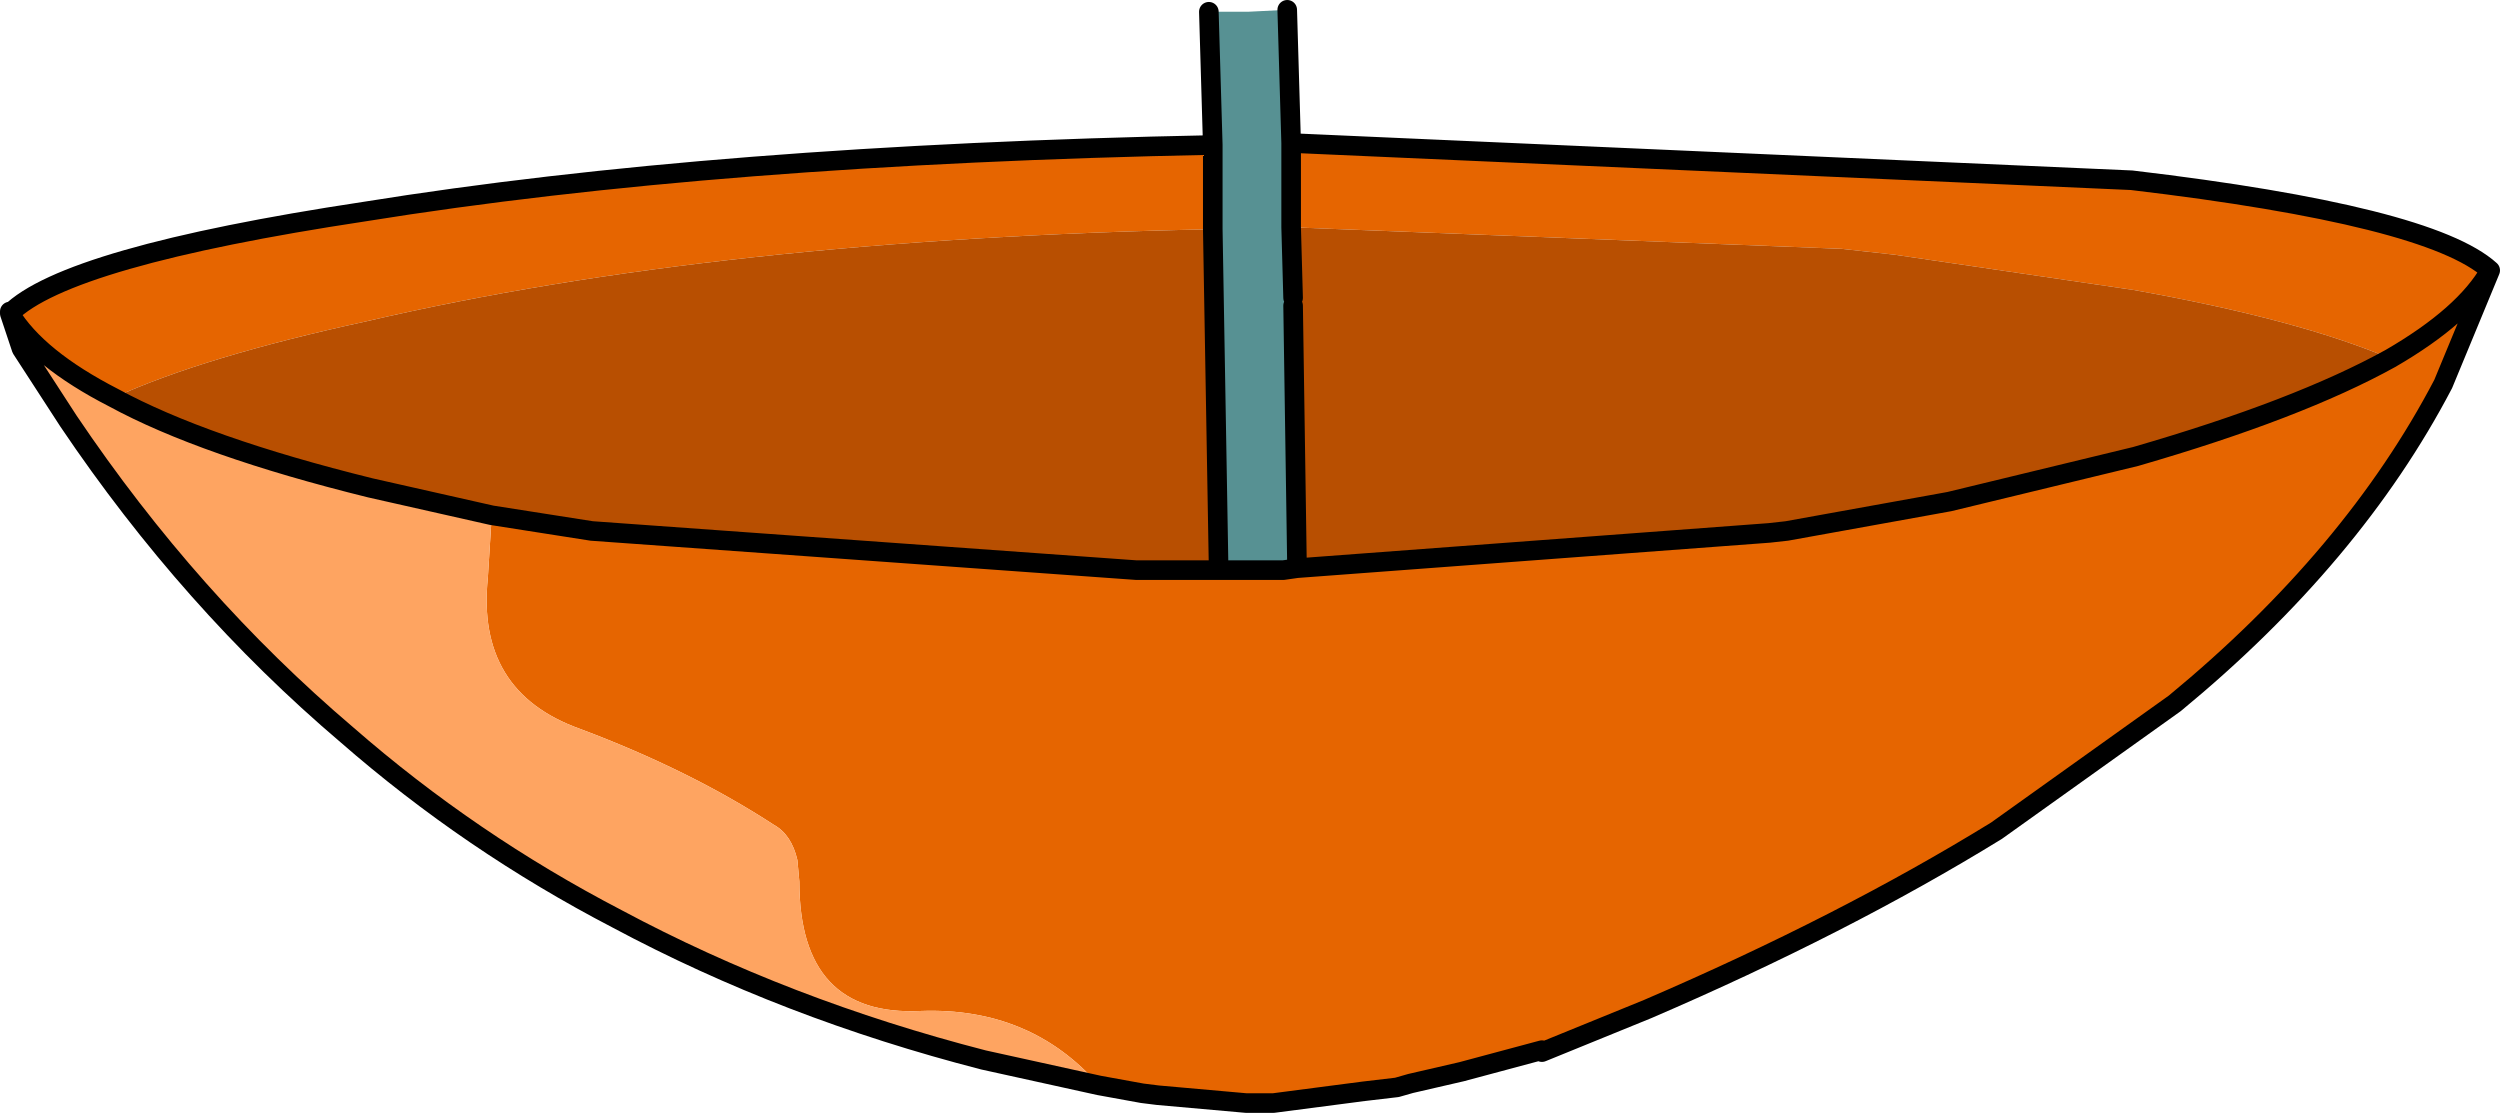
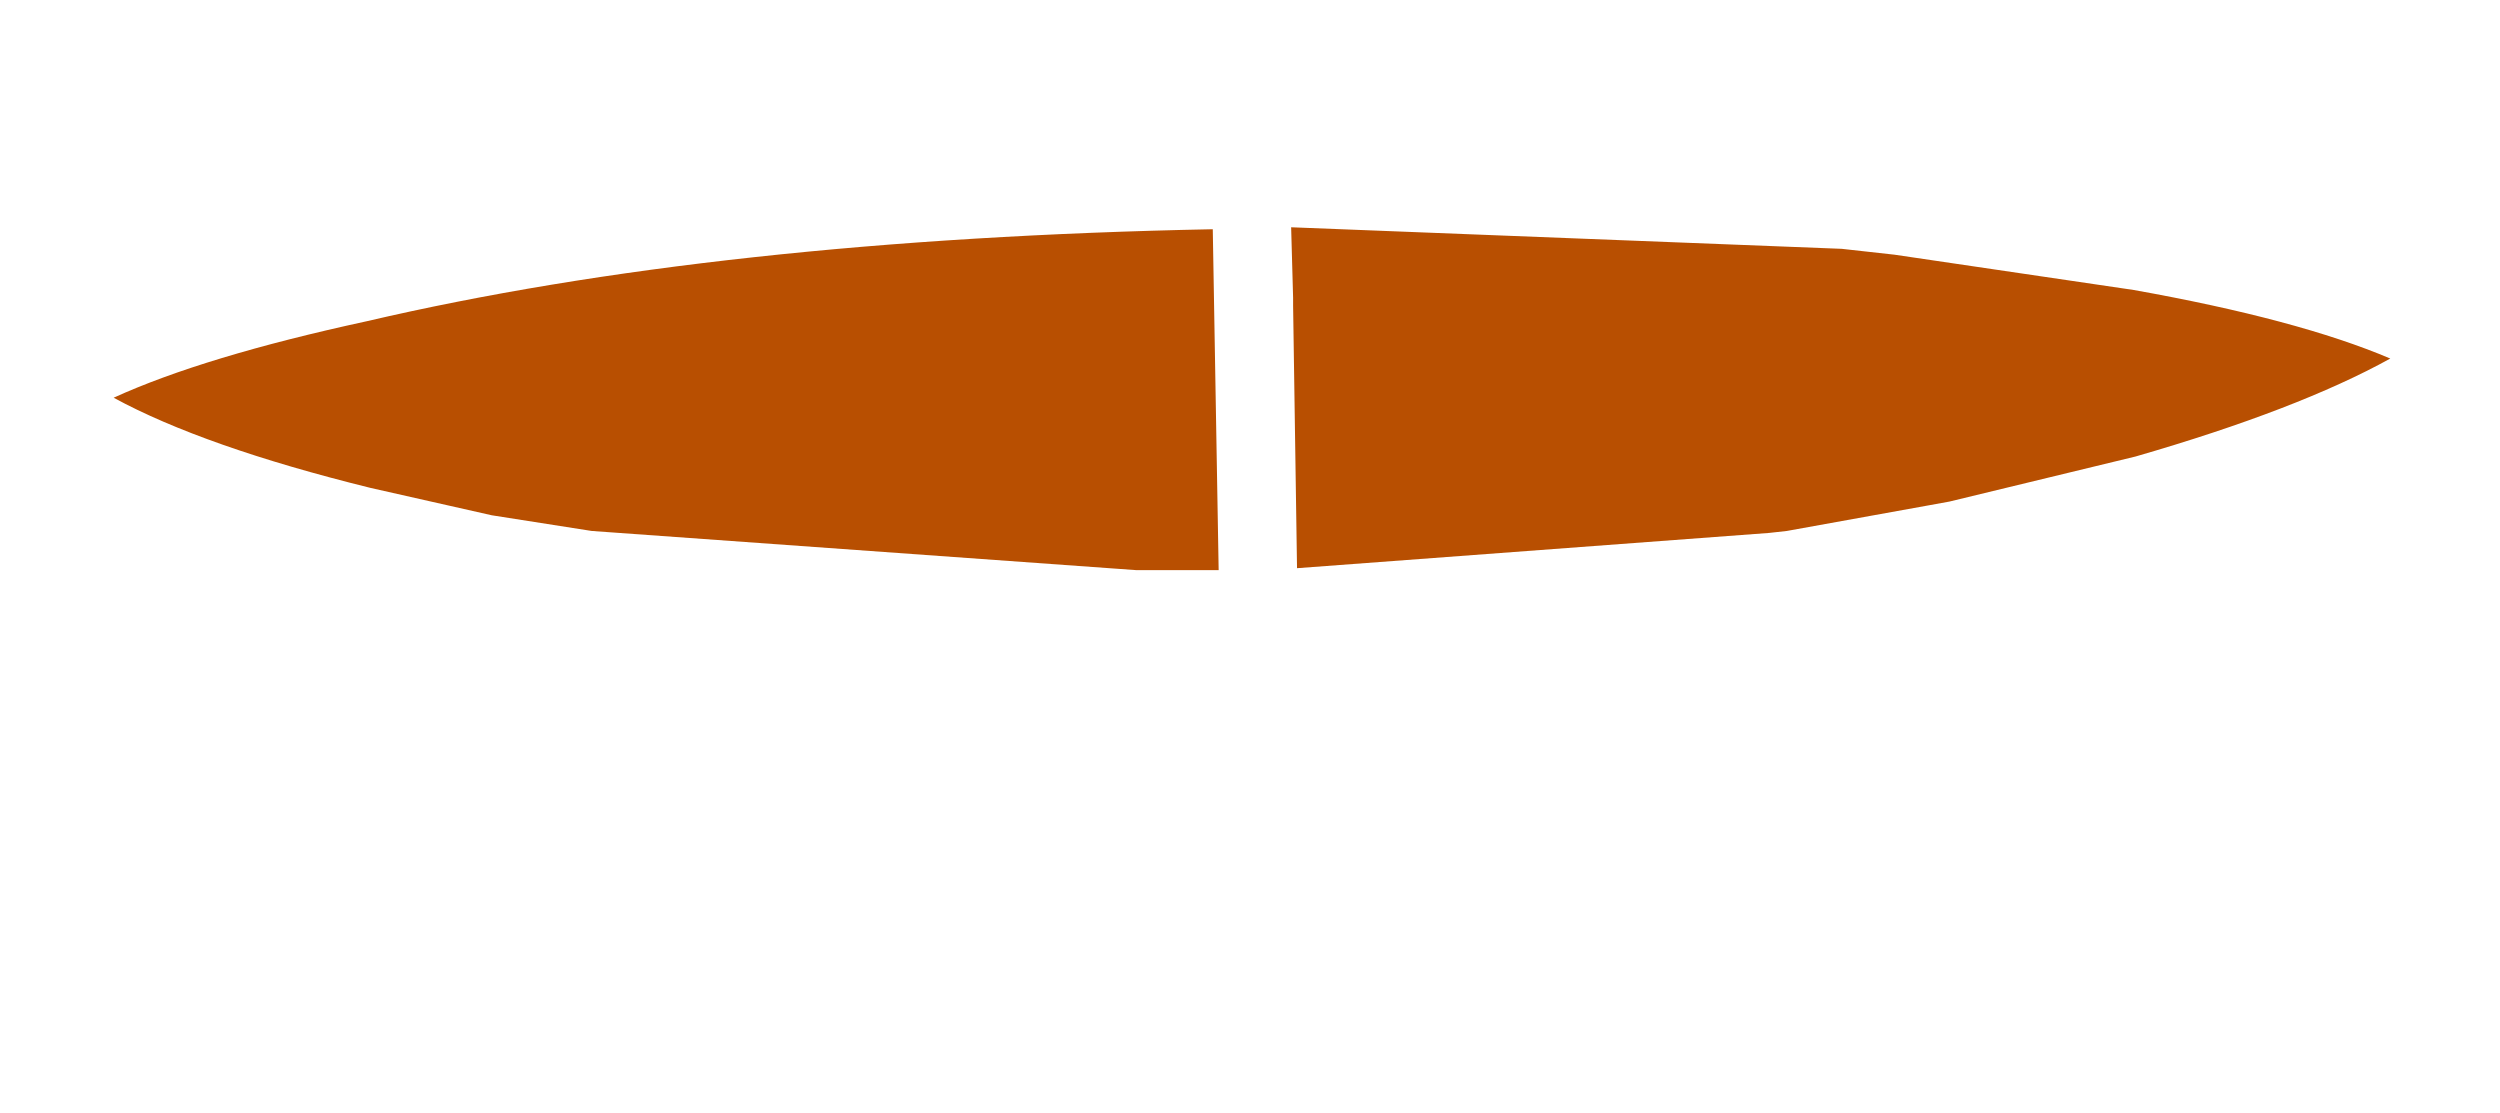
<svg xmlns="http://www.w3.org/2000/svg" height="28.4px" width="63.8px">
  <g transform="matrix(1.0, 0.0, 0.0, 1.0, 32.05, 25.7)">
-     <path d="M28.95 -16.55 Q26.6 -17.55 22.4 -18.3 L16.3 -19.2 14.95 -19.35 0.9 -19.9 0.9 -22.05 22.35 -21.1 Q29.95 -20.2 31.5 -18.8 30.85 -17.65 28.95 -16.55 30.85 -17.65 31.5 -18.8 L30.3 -15.9 Q28.0 -11.5 23.45 -7.75 L18.9 -4.5 Q15.0 -2.1 10.0 0.05 L7.3 1.15 7.3 1.1 5.25 1.65 3.95 1.95 3.6 2.05 2.75 2.15 0.45 2.45 0.25 2.45 -0.15 2.45 -0.25 2.45 -2.5 2.25 -2.9 2.2 -4.0 2.0 Q-5.75 0.0 -8.55 0.1 -11.65 0.25 -11.65 -3.2 L-11.7 -3.75 Q-11.85 -4.4 -12.3 -4.65 -14.45 -6.05 -17.25 -7.1 -19.9 -8.05 -19.6 -10.95 L-19.5 -12.55 -16.95 -12.15 -3.05 -11.15 -0.95 -11.15 -0.4 -11.15 0.05 -11.15 0.7 -11.15 1.05 -11.2 13.1 -12.1 13.55 -12.15 17.15 -12.8 17.7 -12.9 22.45 -14.05 Q26.6 -15.25 28.95 -16.55 M-1.1 -22.0 L-1.1 -19.85 Q-13.7 -19.6 -22.7 -17.5 -26.85 -16.6 -29.15 -15.55 -31.1 -16.55 -31.8 -17.7 L-31.85 -17.9 -31.8 -17.75 -31.8 -17.7 -31.8 -17.75 -31.8 -17.7 Q-30.35 -19.15 -22.75 -20.3 -13.75 -21.75 -1.1 -22.0" fill="#e66500" fill-rule="evenodd" stroke="none" />
-     <path d="M0.9 -19.9 L0.95 -18.1 0.95 -17.9 1.05 -11.2 0.7 -11.15 0.05 -11.15 -0.4 -11.15 -0.95 -11.15 -1.1 -19.85 -1.1 -22.0 -1.2 -25.4 -0.65 -25.4 -0.2 -25.4 0.8 -25.45 0.9 -22.05 0.9 -19.9" fill="#579193" fill-rule="evenodd" stroke="none" />
    <path d="M0.9 -19.9 L14.95 -19.35 16.3 -19.2 22.4 -18.3 Q26.6 -17.55 28.95 -16.55 26.6 -15.25 22.45 -14.05 L17.7 -12.9 17.15 -12.8 13.55 -12.15 13.1 -12.1 1.05 -11.2 0.95 -17.9 0.95 -18.1 0.9 -19.9 M-1.1 -19.85 L-0.95 -11.15 -3.05 -11.15 -16.95 -12.15 -19.5 -12.55 -22.6 -13.25 Q-26.85 -14.3 -29.15 -15.55 -26.85 -16.6 -22.7 -17.5 -13.7 -19.6 -1.1 -19.85" fill="#b84f01" fill-rule="evenodd" stroke="none" />
-     <path d="M-19.5 -12.55 L-19.6 -10.95 Q-19.9 -8.05 -17.25 -7.1 -14.45 -6.05 -12.3 -4.65 -11.85 -4.4 -11.7 -3.75 L-11.65 -3.2 Q-11.65 0.25 -8.55 0.1 -5.75 0.0 -4.0 2.0 L-6.95 1.35 Q-12.0 0.05 -16.3 -2.25 -20.05 -4.2 -23.2 -6.95 -27.2 -10.35 -30.3 -14.95 L-31.5 -16.8 -31.8 -17.7 Q-31.1 -16.55 -29.15 -15.55 -26.85 -14.3 -22.6 -13.25 L-19.5 -12.55" fill="#fea461" fill-rule="evenodd" stroke="none" />
-     <path d="M0.9 -19.9 L0.95 -18.1 M0.95 -17.9 L1.05 -11.2 13.1 -12.1 13.55 -12.15 17.15 -12.8 17.7 -12.9 22.45 -14.05 Q26.6 -15.25 28.95 -16.55 30.85 -17.65 31.5 -18.8 29.95 -20.2 22.35 -21.1 L0.9 -22.05 0.9 -19.9 M-0.95 -11.15 L-0.4 -11.15 0.05 -11.15 0.7 -11.15 1.05 -11.2 M7.3 1.15 L10.0 0.05 Q15.0 -2.1 18.9 -4.5 L23.45 -7.75 Q28.0 -11.5 30.3 -15.9 L31.5 -18.8 M0.9 -22.05 L0.8 -25.45 M-1.2 -25.4 L-1.1 -22.0 -1.1 -19.85 -0.95 -11.15 -3.05 -11.15 -16.95 -12.15 -19.5 -12.55 -22.6 -13.25 Q-26.85 -14.3 -29.15 -15.55 -31.1 -16.55 -31.8 -17.7 L-31.5 -16.8 -30.3 -14.95 Q-27.2 -10.35 -23.2 -6.95 -20.05 -4.2 -16.3 -2.25 -12.0 0.05 -6.95 1.35 L-4.0 2.0 -2.9 2.2 -2.5 2.25 -0.25 2.45 -0.15 2.45 0.25 2.45 0.45 2.45 2.75 2.15 3.6 2.05 3.95 1.95 5.25 1.65 7.3 1.1 M-31.8 -17.7 L-31.8 -17.75 -31.8 -17.7 Q-30.35 -19.15 -22.75 -20.3 -13.75 -21.75 -1.1 -22.0" fill="none" stroke="#000000" stroke-linecap="round" stroke-linejoin="round" stroke-width="0.5" />
  </g>
</svg>